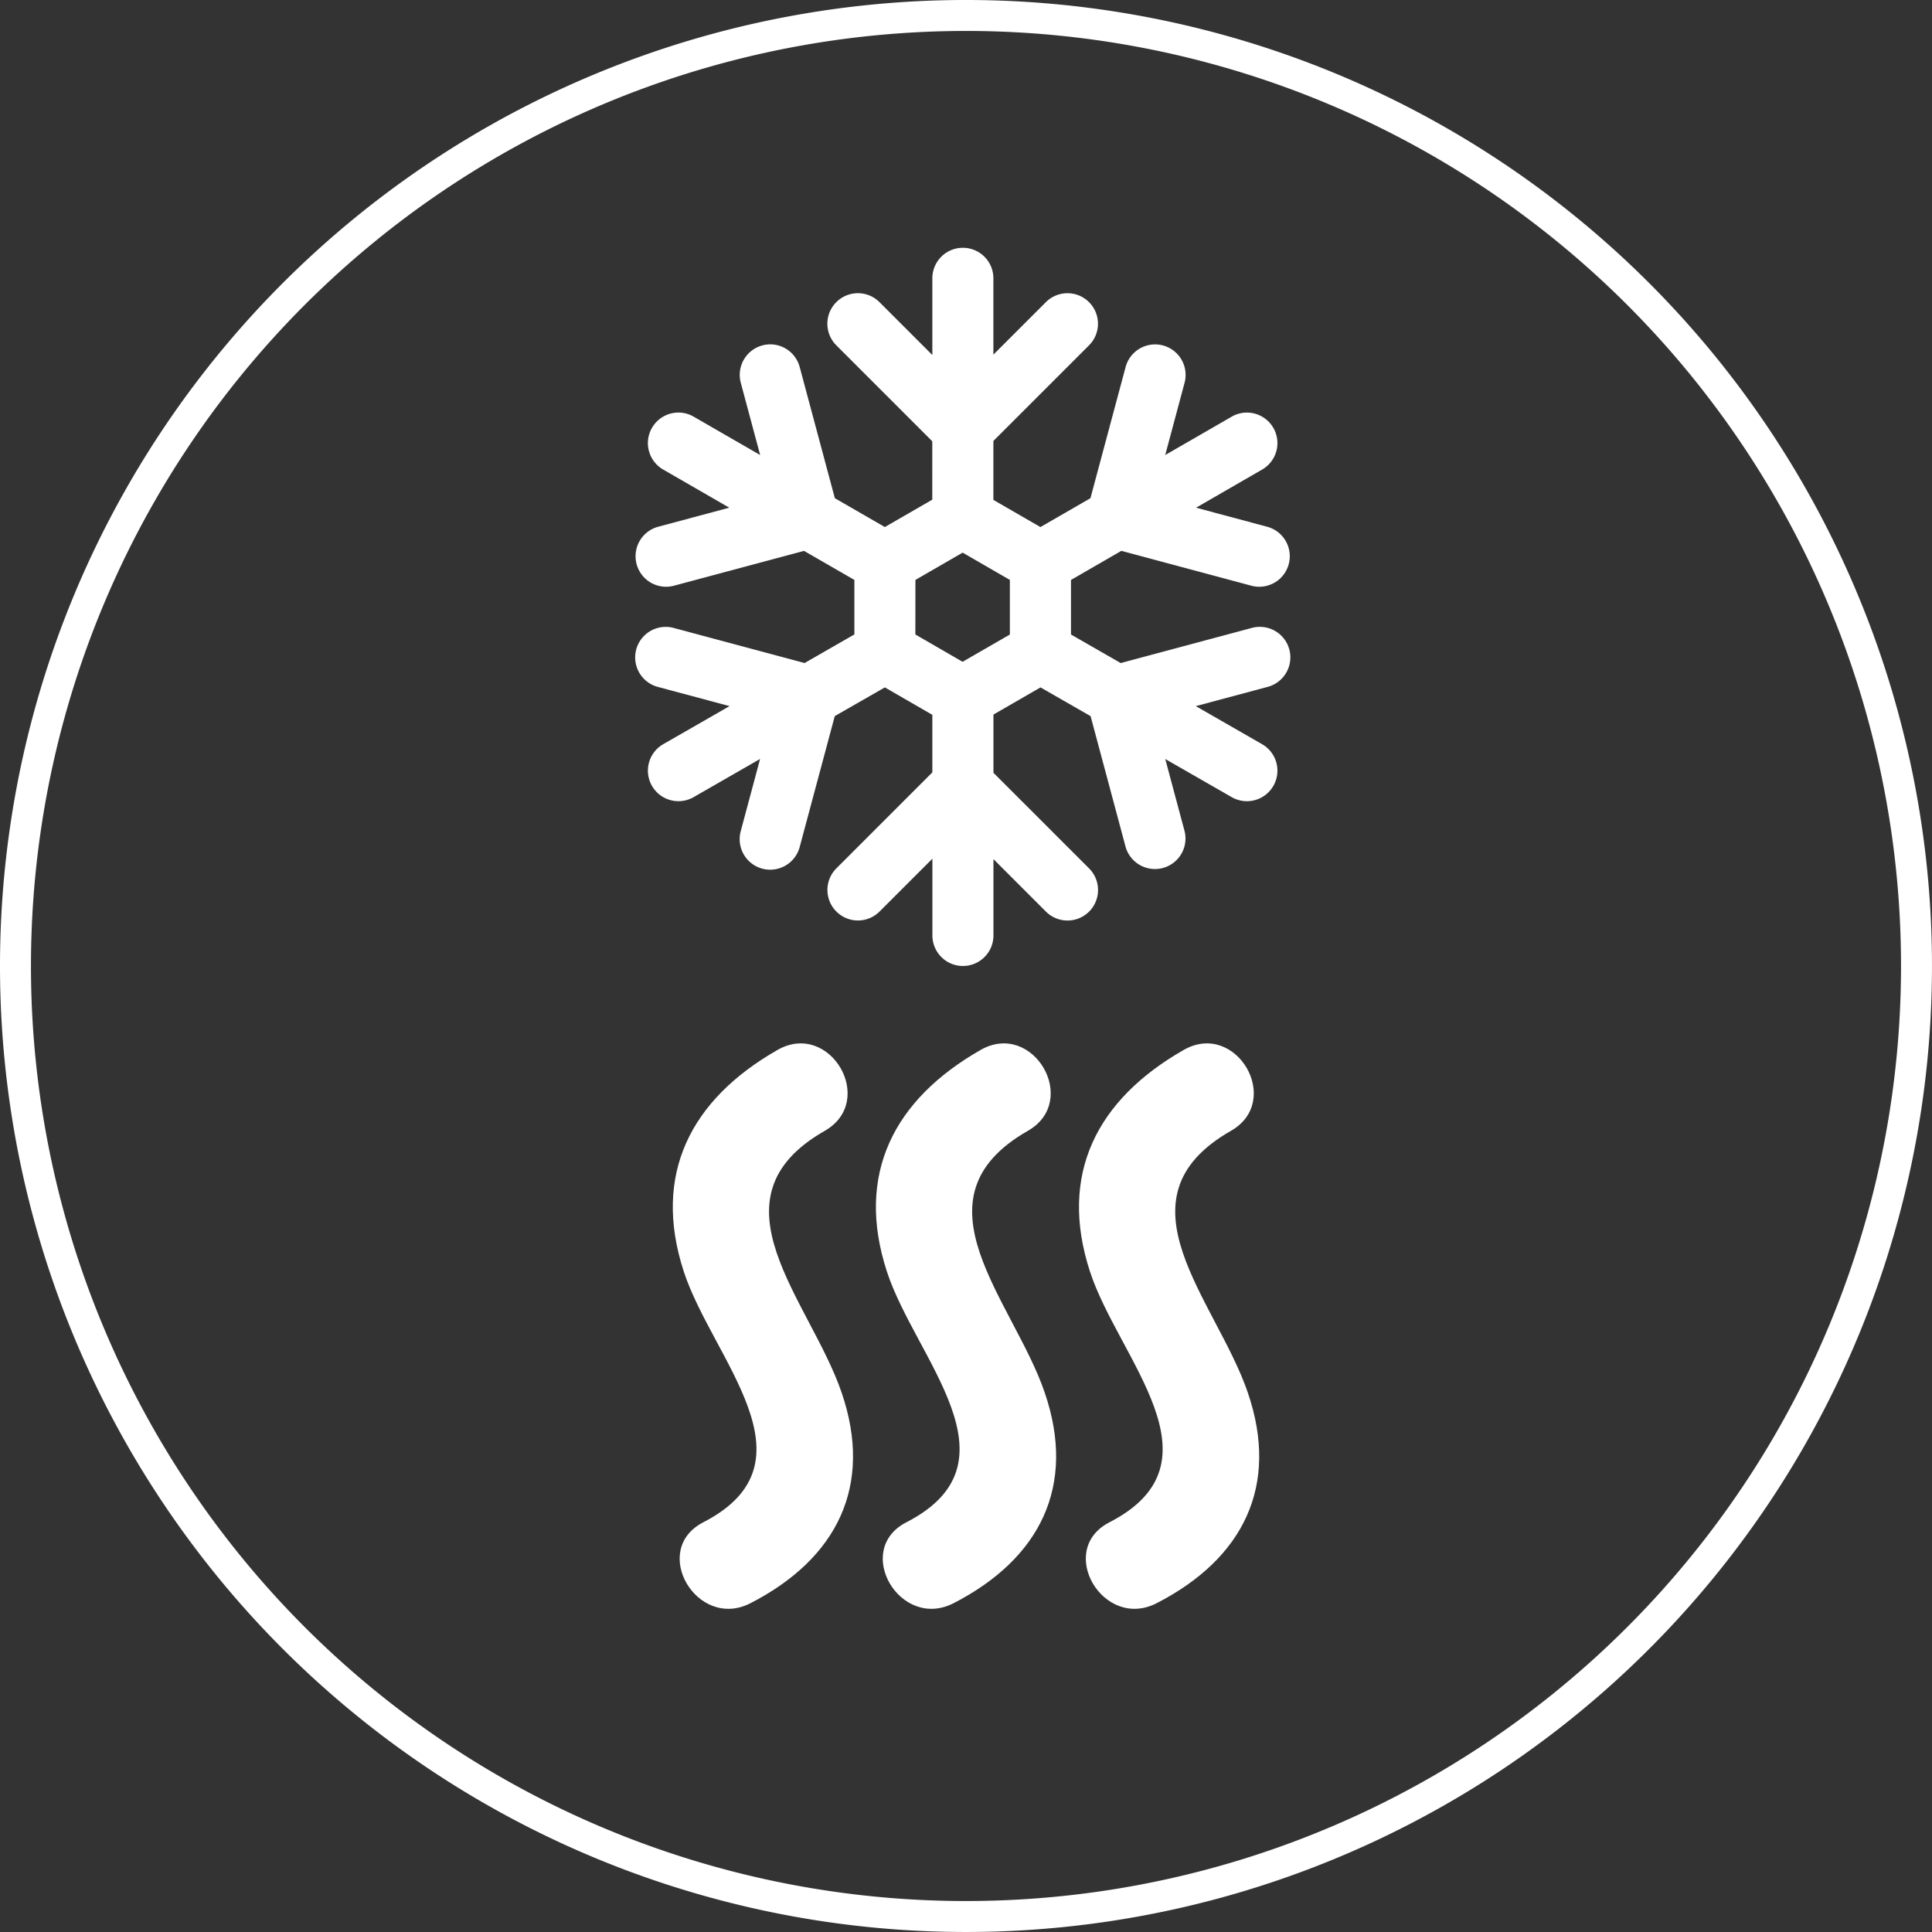
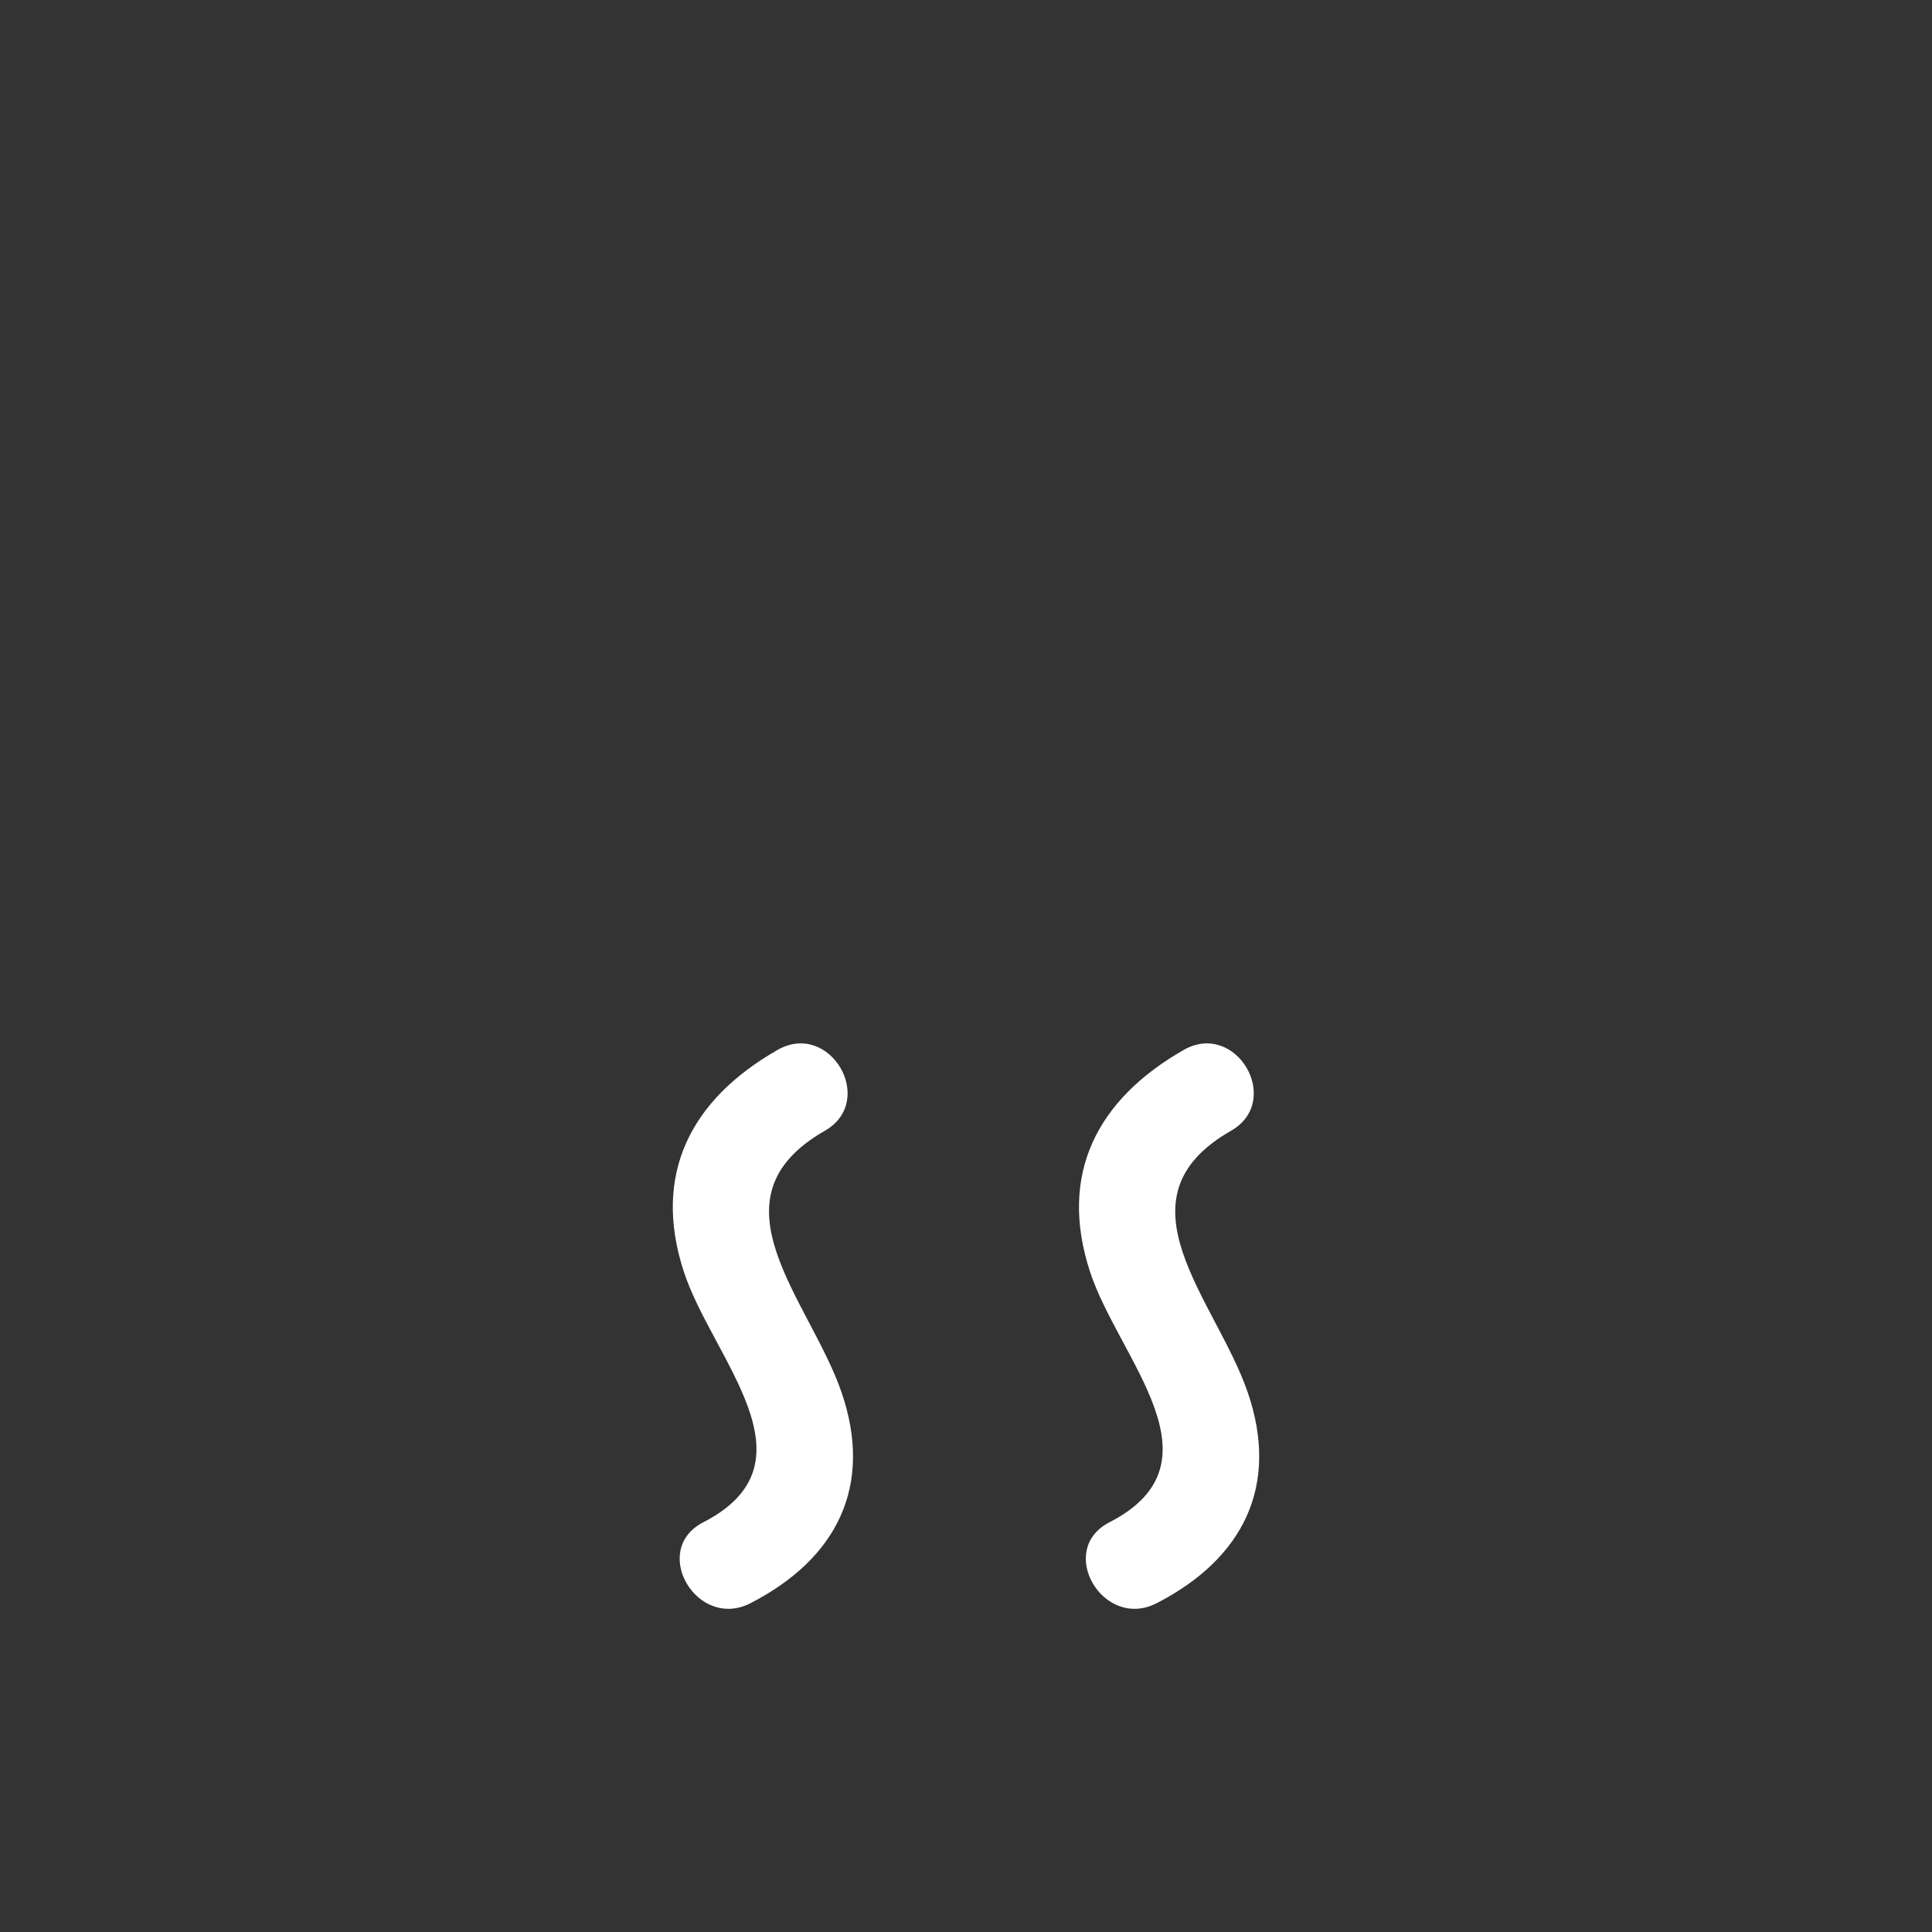
<svg xmlns="http://www.w3.org/2000/svg" width="124.821" height="124.82" viewBox="0 0 124.821 124.82">
  <rect x="0" y="0" width="124.821" height="124.82" fill="#333333" stroke="none" />
  <g id="Group_990" data-name="Group 990" transform="translate(15753.045 -18928.258) rotate(180)">
-     <path id="Path_945" data-name="Path 945" d="M747.045,62.41A61.41,61.41,0,1,1,685.635,1,61.41,61.41,0,0,1,747.045,62.41Z" transform="translate(15005 -19053.078)" fill="none" stroke="#fff" stroke-miterlimit="10" stroke-width="2" />
-     <path id="Path_949" data-name="Path 949" d="M695.879,55.76l-8.44,2.26-3.253-1.876V52.622l3.216-1.847,8.477,2.271a1.972,1.972,0,0,0,1.019-3.81l-4.647-1.245,4.284-2.459a1.972,1.972,0,1,0-1.964-3.421l-4.292,2.465,1.245-4.648a1.972,1.972,0,1,0-3.809-1.022l-2.262,8.44L682.217,49.2l-3.068-1.773V43.709l6.2-6.2a1.972,1.972,0,0,0-2.789-2.79l-3.415,3.415V33.174a1.972,1.972,0,1,0-3.944,0v4.932l-3.39-3.39a1.972,1.972,0,0,0-2.789,2.79l6.179,6.178v3.761L672.161,49.2l-3.236-1.857-2.26-8.439a1.972,1.972,0,0,0-3.809,1.022l1.245,4.648-4.293-2.464a1.972,1.972,0,1,0-1.963,3.421l4.283,2.459-4.647,1.245a1.972,1.972,0,1,0,1.02,3.81l8.478-2.272,3.212,1.844,0,3.525-3.254,1.88L658.5,55.76a1.972,1.972,0,0,0-1.02,3.809l4.63,1.241-4.271,2.466a1.972,1.972,0,0,0,.987,3.679,1.937,1.937,0,0,0,.984-.265l4.293-2.477-1.249,4.665a1.971,1.971,0,1,0,3.809,1.02l2.272-8.475,3.231-1.864,3.039,1.754v3.809L669.026,71.3a1.972,1.972,0,0,0,2.789,2.789l3.39-3.39v4.931a1.972,1.972,0,1,0,3.944,0V70.675l3.415,3.415a1.972,1.972,0,1,0,2.789-2.789l-6.2-6.2V61.329l3.065-1.769,3.23,1.864,2.271,8.475a1.973,1.973,0,0,0,1.9,1.464,1.94,1.94,0,0,0,.512-.068,1.972,1.972,0,0,0,1.394-2.416l-1.251-4.665,4.295,2.477a1.937,1.937,0,0,0,.984.265,1.972,1.972,0,0,0,.987-3.68l-4.271-2.465,4.63-1.242a1.972,1.972,0,0,0-1.02-3.809m-15.637.384-3.052,1.763-3.05-1.763,0-3.528,3.054-1.762,3.052,1.765Z" transform="translate(15013.66 -19021.869)" fill="#fff" />
    <g id="Group_989" data-name="Group 989" transform="translate(15036.21 -19109.486)">
      <path id="Path_950" data-name="Path 950" d="M351.267,36.732c3.473-1.785.41-7.01-3.054-5.225-5.575,2.869-7.952,7.57-5.879,13.615,2.039,5.958,8.79,12.5,1.087,16.9-3.39,1.935-.341,7.164,3.054,5.225,5.6-3.2,8.1-8.027,6.055-14.31-1.837-5.64-8.81-12.322-1.263-16.205" transform="translate(293.888 46.146)" fill="#fff" />
-       <path id="Path_951" data-name="Path 951" d="M373.728,36.732c3.472-1.785.41-7.01-3.054-5.225-5.574,2.869-7.952,7.57-5.879,13.615,2.039,5.958,8.791,12.5,1.087,16.9-3.39,1.935-.341,7.164,3.054,5.225,5.6-3.2,8.1-8.027,6.055-14.31-1.838-5.64-8.81-12.322-1.263-16.205" transform="translate(284.547 46.146)" fill="#fff" />
      <path id="Path_952" data-name="Path 952" d="M396.189,36.732c3.472-1.785.41-7.01-3.053-5.225-5.576,2.869-7.952,7.57-5.879,13.615,2.039,5.958,8.791,12.5,1.087,16.9-3.389,1.935-.341,7.164,3.054,5.225,5.6-3.2,8.1-8.027,6.055-14.31-1.838-5.64-8.809-12.322-1.263-16.205" transform="translate(275.207 46.146)" fill="#fff" />
    </g>
  </g>
</svg>